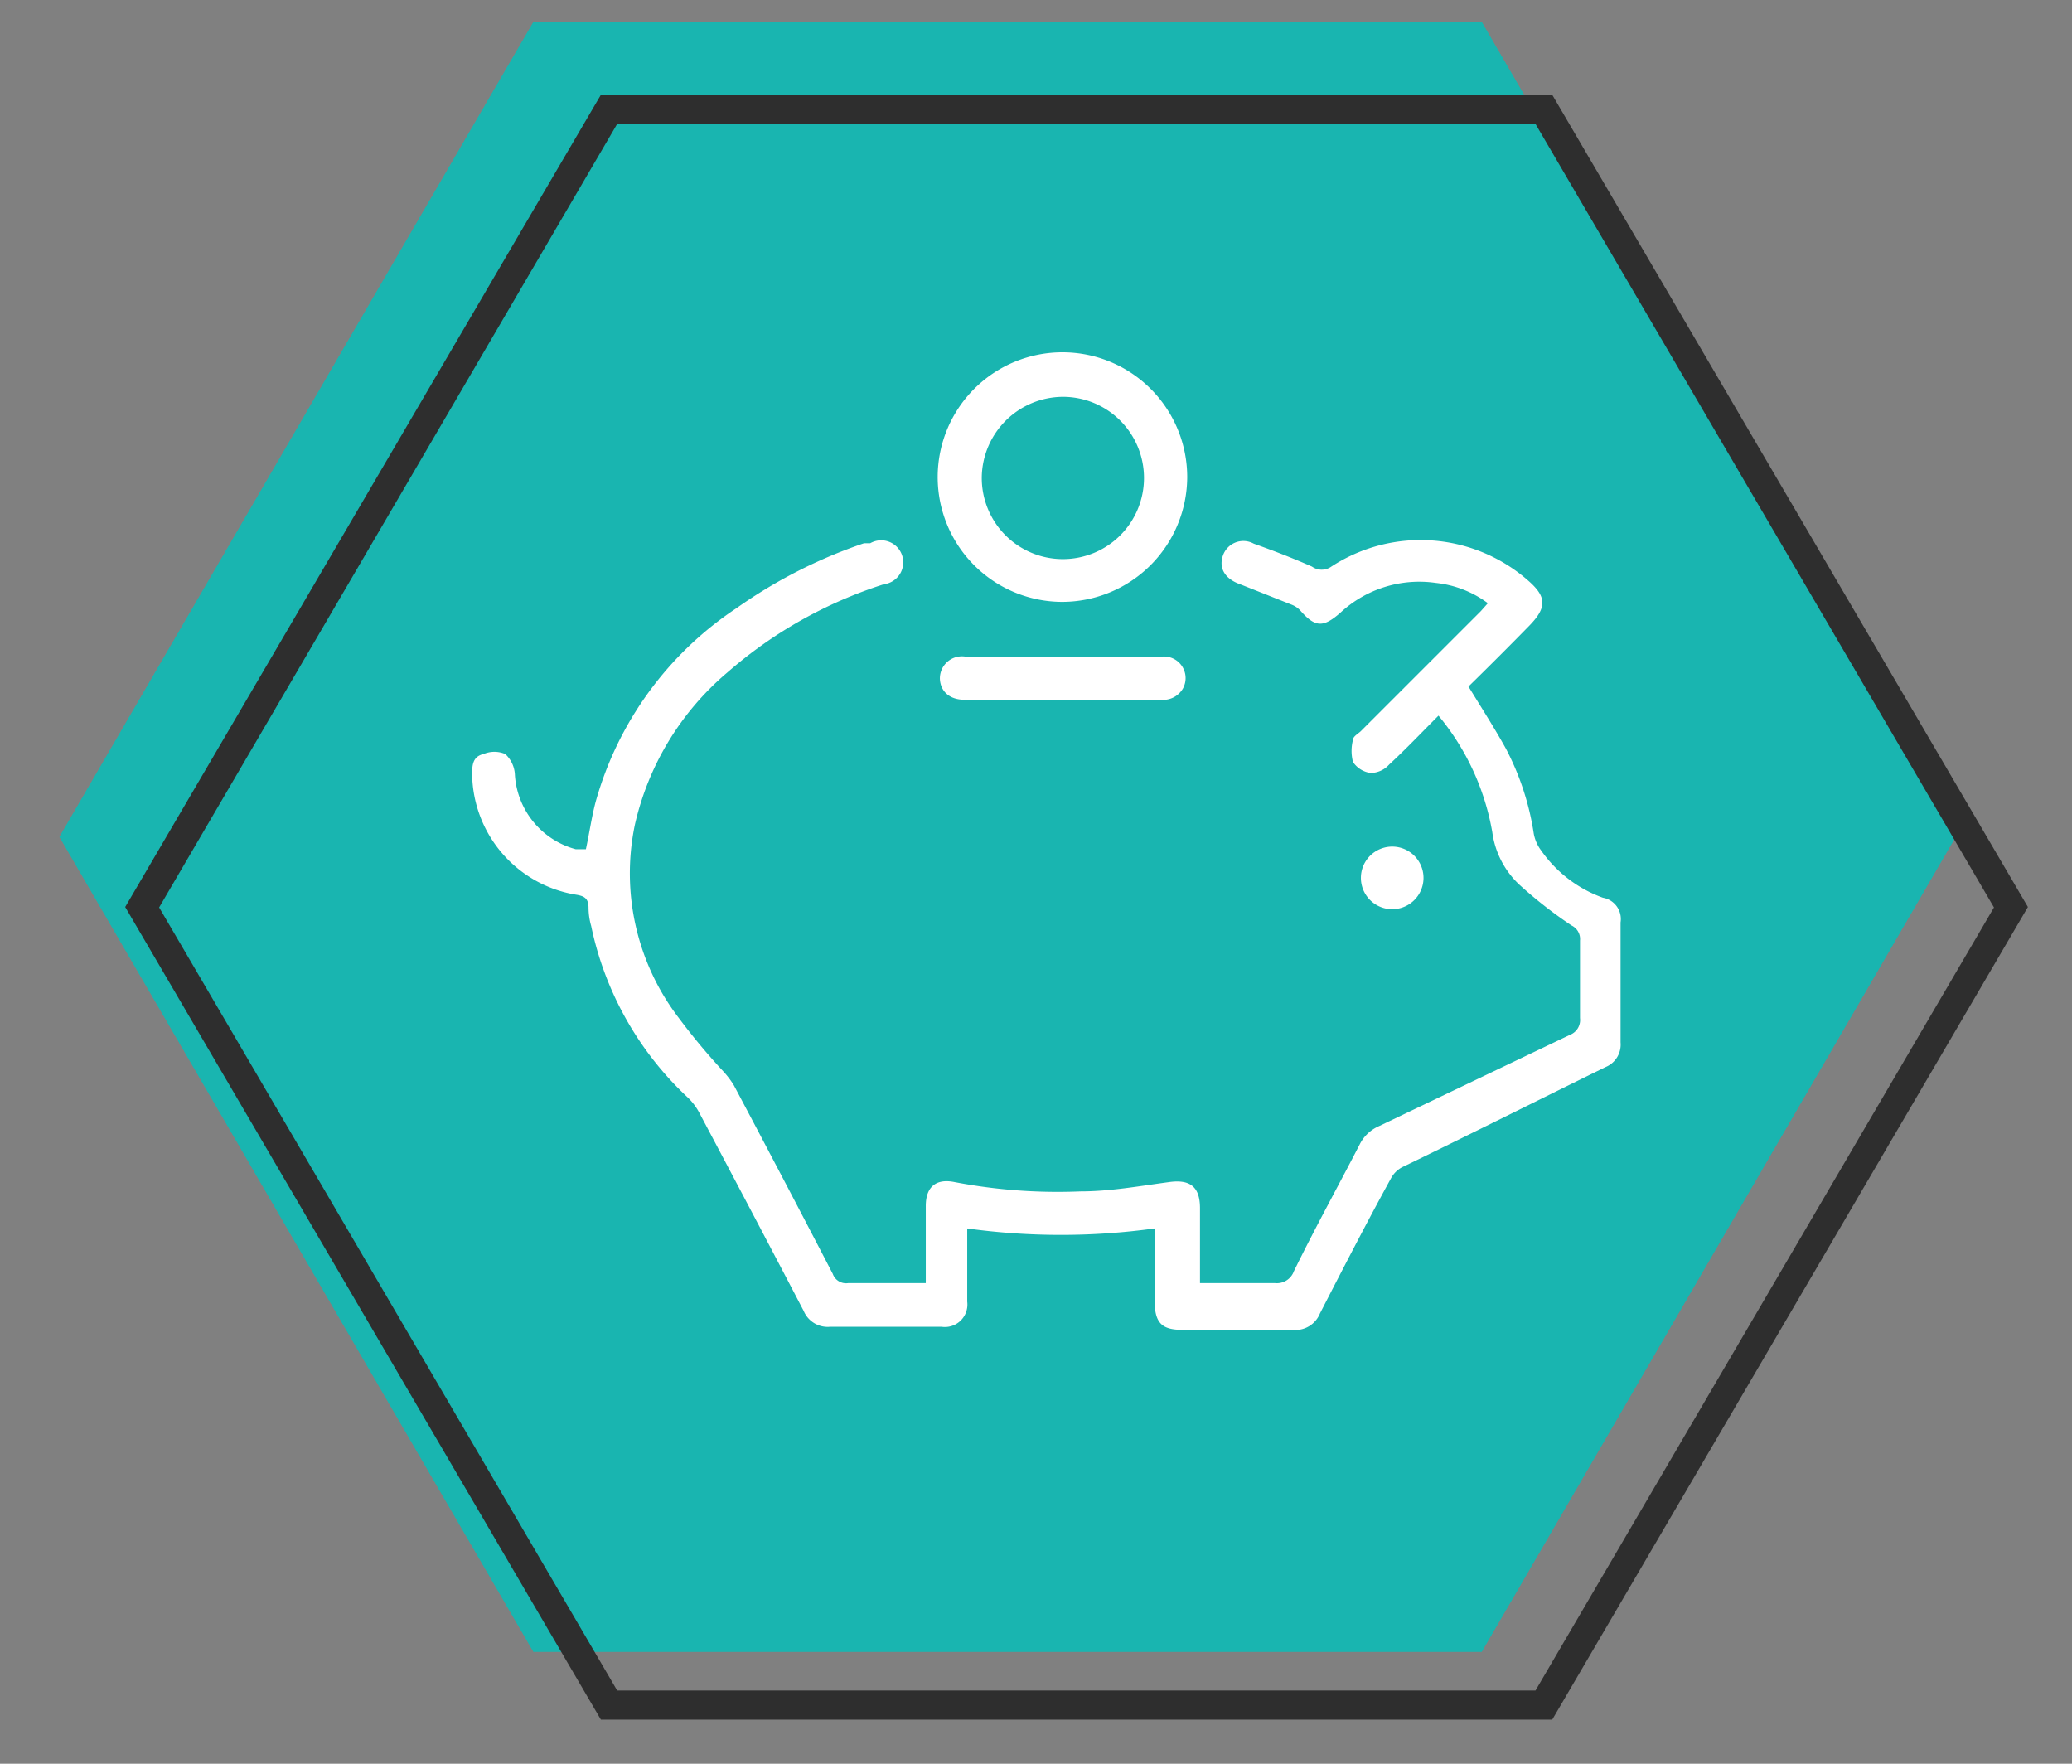
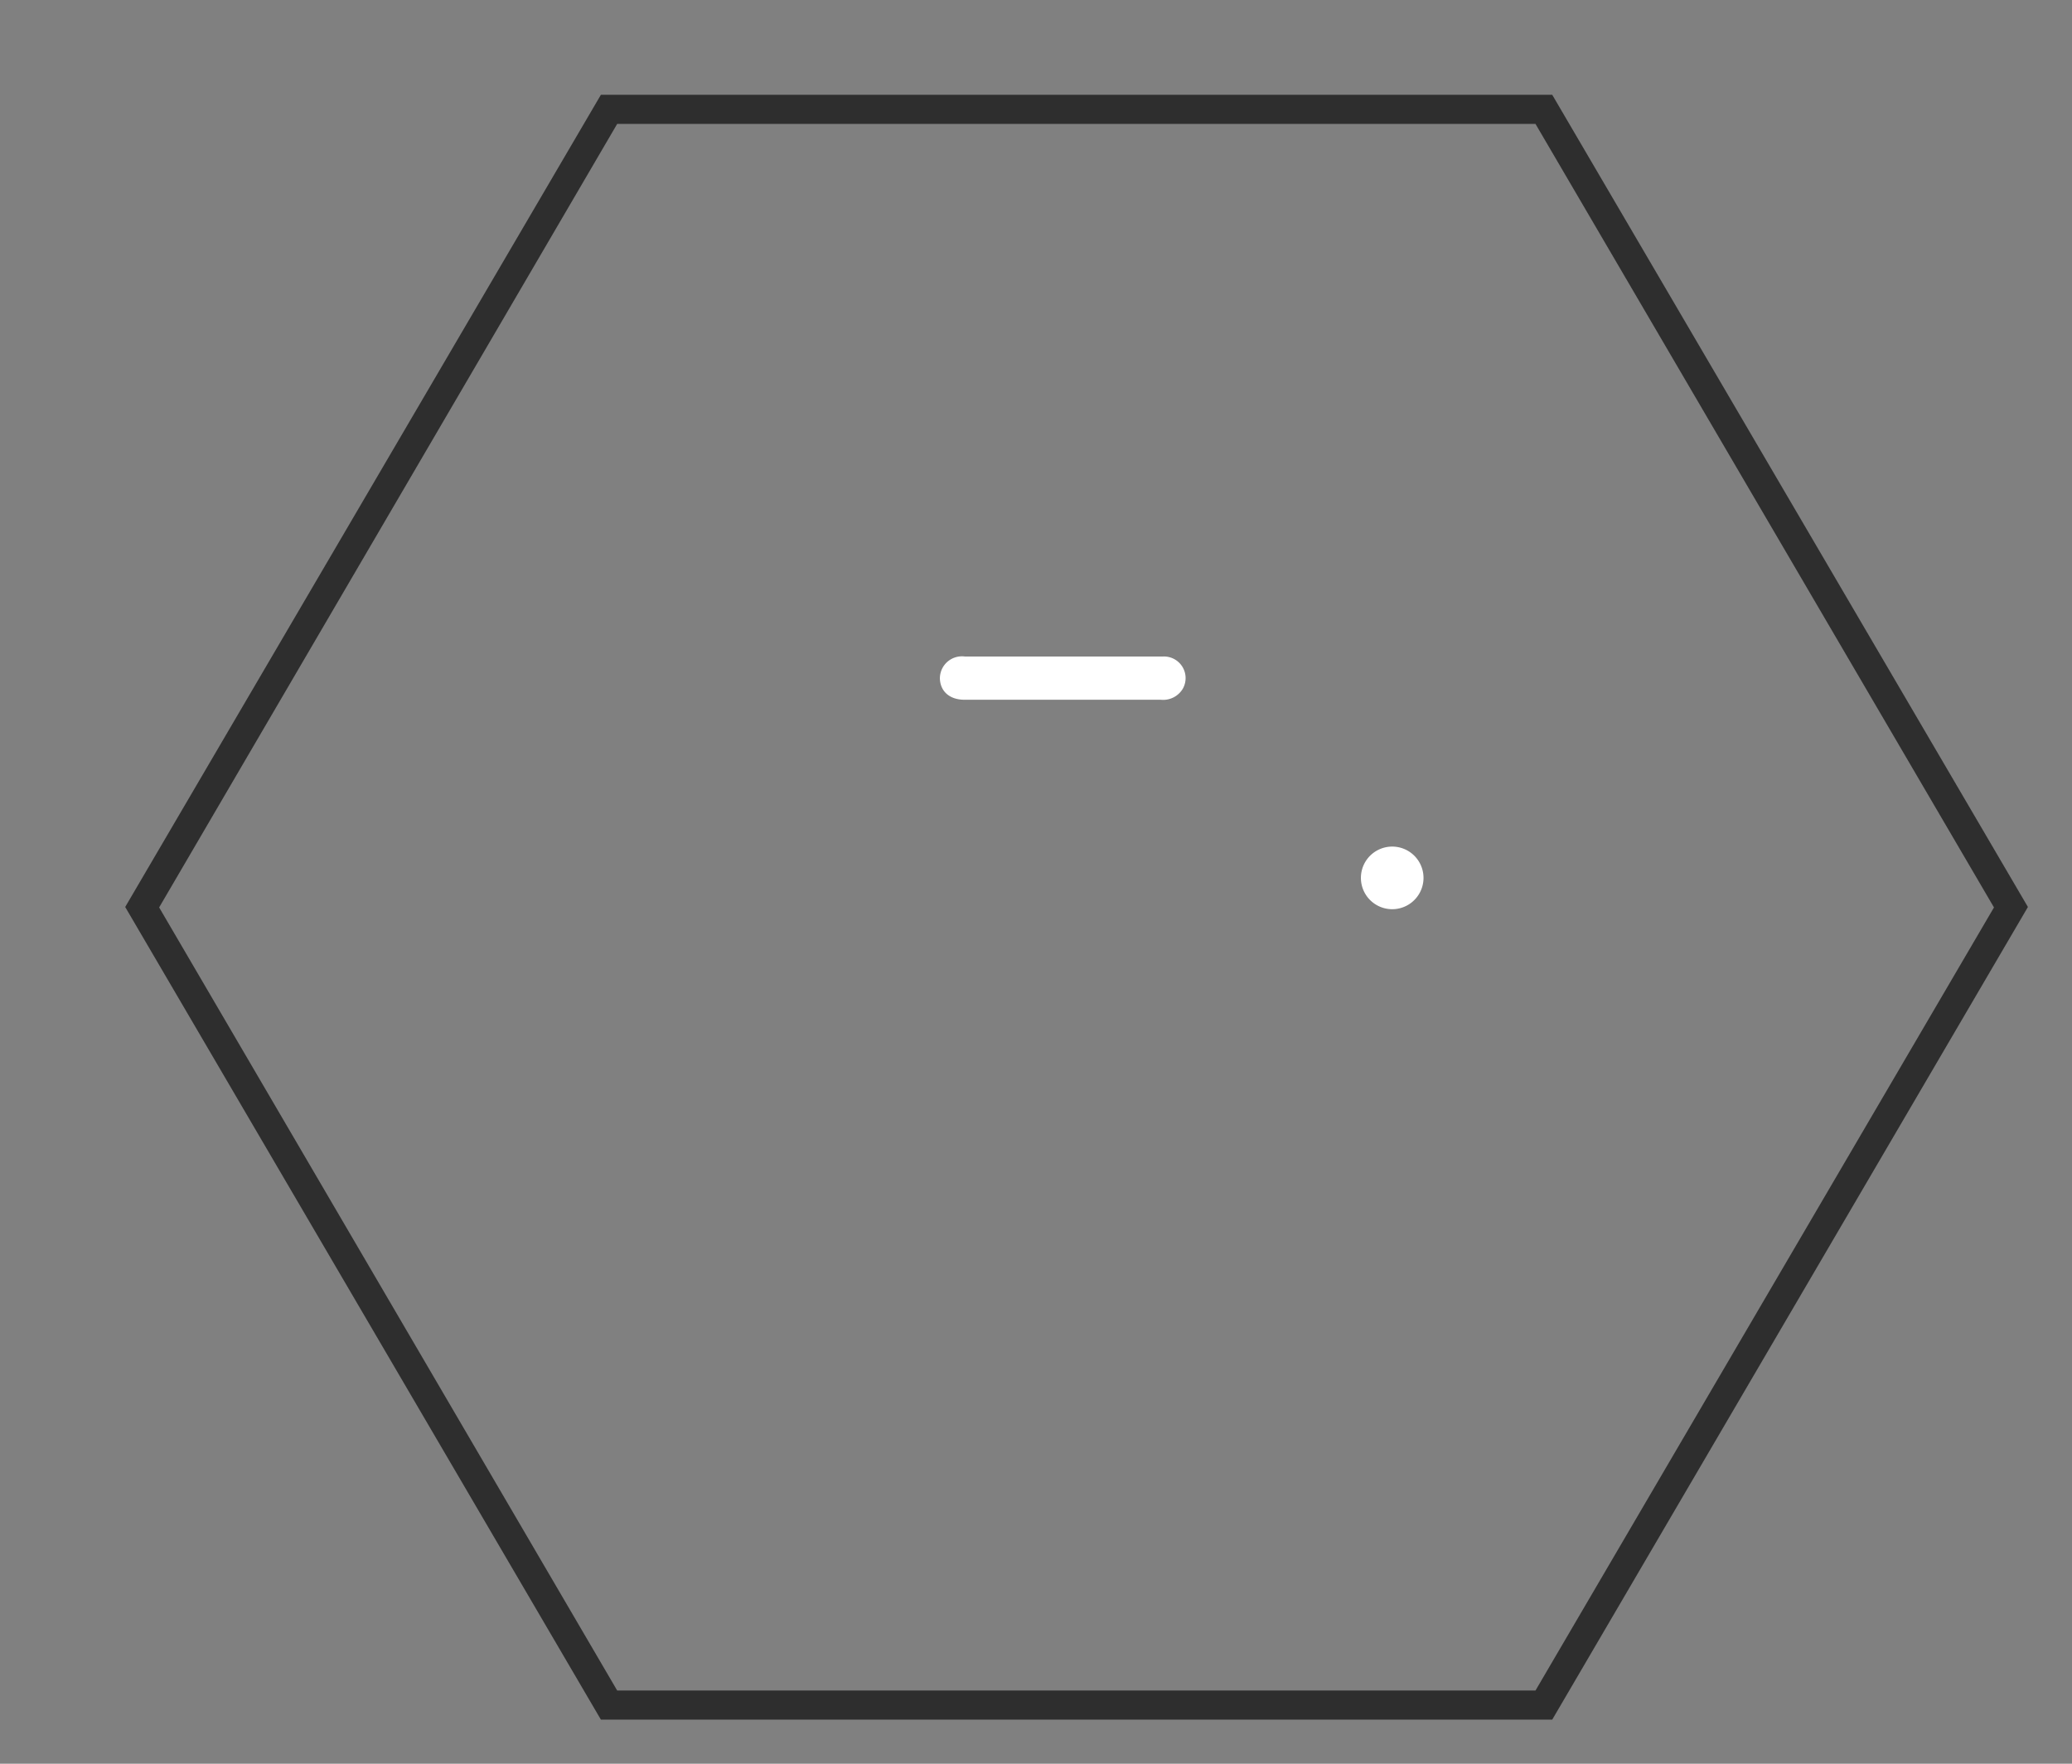
<svg xmlns="http://www.w3.org/2000/svg" id="Layer_1" data-name="Layer 1" viewBox="0 0 47 40">
  <rect x="0" y="0" width="47" height="40" fill="#808080" stroke="none" />
  <defs>
    <style>.cls-1{fill:none;}.cls-2{fill:#19b5b0;}.cls-3{clip-path:url(#clip-path);}.cls-4{clip-path:url(#clip-path-2);}.cls-5{clip-path:url(#clip-path-3);}.cls-6{clip-path:url(#clip-path-4);}.cls-7{clip-path:url(#clip-path-5);}.cls-8{fill:#2e2e2e;}.cls-9{fill:#fff;}</style>
    <clipPath id="clip-path">
-       <rect class="cls-1" x="1.35" y="0.5" width="43" height="36.96" />
-     </clipPath>
+       </clipPath>
    <clipPath id="clip-path-2">
      <polyline class="cls-2" points="44.36 18.98 33.61 37.46 12.1 37.46 1.35 18.98 12.1 0.5 33.61 0.5 44.36 18.98" />
    </clipPath>
    <clipPath id="clip-path-3">
      <rect class="cls-1" x="2.84" y="2.15" width="43.16" height="36.85" />
    </clipPath>
    <clipPath id="clip-path-4">
      <rect class="cls-1" x="2.84" y="2.15" width="43.16" height="36.85" />
    </clipPath>
    <clipPath id="clip-path-5">
      <polyline class="cls-1" points="46 20.57 35.21 39 13.63 39 2.84 20.57 13.63 2.15 35.21 2.15 46 20.57" />
    </clipPath>
  </defs>
  <title>savings</title>
  <g class="cls-3">
    <polyline class="cls-2" points="44.36 18.98 33.61 37.46 12.1 37.46 1.35 18.98 12.1 0.5 33.61 0.5 44.36 18.98" />
    <g class="cls-4">
-       <rect class="cls-2" x="1.35" y="0.5" width="43" height="36.96" />
-     </g>
+       </g>
  </g>
  <g class="cls-5">
    <g class="cls-6">
      <g class="cls-7">
        <path class="cls-8" d="M35.59,39.66H13.25L2.07,20.58,13.25,1.49H35.59L46.77,20.58ZM14,38.34H34.83l10.4-17.76L34.83,2.81H14L3.61,20.58Z" />
      </g>
    </g>
  </g>
-   <path class="cls-9" d="M32.63,16.23c-.39.39-.74.76-1.12,1.11a.57.57,0,0,1-.42.19.57.57,0,0,1-.4-.25,1,1,0,0,1,0-.5c0-.08.12-.14.18-.2l2.72-2.72.16-.18a2.4,2.4,0,0,0-1.18-.46,2.63,2.63,0,0,0-2.17.68c-.39.34-.57.33-.91-.06a.53.53,0,0,0-.2-.13l-1.16-.46c-.34-.12-.49-.36-.39-.65a.49.49,0,0,1,.7-.27c.45.16.89.33,1.32.52a.38.38,0,0,0,.44,0,3.7,3.7,0,0,1,4.49.34c.39.35.4.59,0,1s-.93.94-1.38,1.38c.3.49.59.94.85,1.41a6.11,6.11,0,0,1,.63,1.92.91.91,0,0,0,.17.39,2.91,2.91,0,0,0,1.4,1.07.49.49,0,0,1,.4.56c0,.91,0,1.81,0,2.72a.55.55,0,0,1-.34.56c-1.53.75-3,1.49-4.57,2.25a.61.61,0,0,0-.29.26c-.55,1-1.09,2.05-1.62,3.08a.6.6,0,0,1-.62.37h-2.5c-.47,0-.62-.16-.63-.64V27.86a15.51,15.51,0,0,1-4.25,0c0,.09,0,.18,0,.26v1.4a.51.51,0,0,1-.58.57H18.83a.59.59,0,0,1-.6-.36q-1.17-2.24-2.35-4.46a1.37,1.37,0,0,0-.29-.39A7.38,7.38,0,0,1,13.41,21a1.51,1.51,0,0,1-.06-.41c0-.22-.1-.27-.29-.3a2.81,2.81,0,0,1-2.35-2.71c0-.21,0-.42.26-.48a.63.63,0,0,1,.49,0,.68.68,0,0,1,.22.48,1.87,1.87,0,0,0,1.38,1.68l.23,0c.08-.37.13-.73.22-1.07a7.78,7.78,0,0,1,3.2-4.4,11.25,11.25,0,0,1,2.89-1.47l.14,0a.5.5,0,1,1,.31.93,10,10,0,0,0-3.55,2,6.37,6.37,0,0,0-2.1,3.46,5.4,5.4,0,0,0,1,4.38,14.65,14.65,0,0,0,1,1.2,2,2,0,0,1,.25.33q1.13,2.13,2.24,4.27a.32.32,0,0,0,.35.21H21V27.35c0-.43.23-.63.66-.54a12.41,12.41,0,0,0,2.85.21c.67,0,1.33-.12,2-.21.48-.07.71.1.71.59s0,1.11,0,1.7h.28c.47,0,.94,0,1.42,0a.41.41,0,0,0,.43-.27c.49-1,1-1.92,1.5-2.89a.88.88,0,0,1,.43-.4l4.33-2.07a.36.36,0,0,0,.23-.38c0-.58,0-1.17,0-1.76a.34.34,0,0,0-.19-.34,10,10,0,0,1-1.19-.93,2,2,0,0,1-.61-1.19A5.65,5.65,0,0,0,32.63,16.23Z" />
-   <path class="cls-9" d="M24.1,13.65a2.83,2.83,0,1,1,2.83-2.81A2.84,2.84,0,0,1,24.1,13.65Zm-1.83-2.83A1.84,1.84,0,1,0,24.11,9,1.85,1.85,0,0,0,22.27,10.82Z" />
  <path class="cls-9" d="M24.12,14.89h2.25a.49.49,0,0,1,.46.73.52.52,0,0,1-.5.25H21.88c-.34,0-.55-.19-.56-.48a.5.5,0,0,1,.57-.5Z" />
  <path class="cls-9" d="M32.29,19.91a.71.71,0,1,1-1.42,0,.71.71,0,0,1,1.42,0Z" />
</svg>